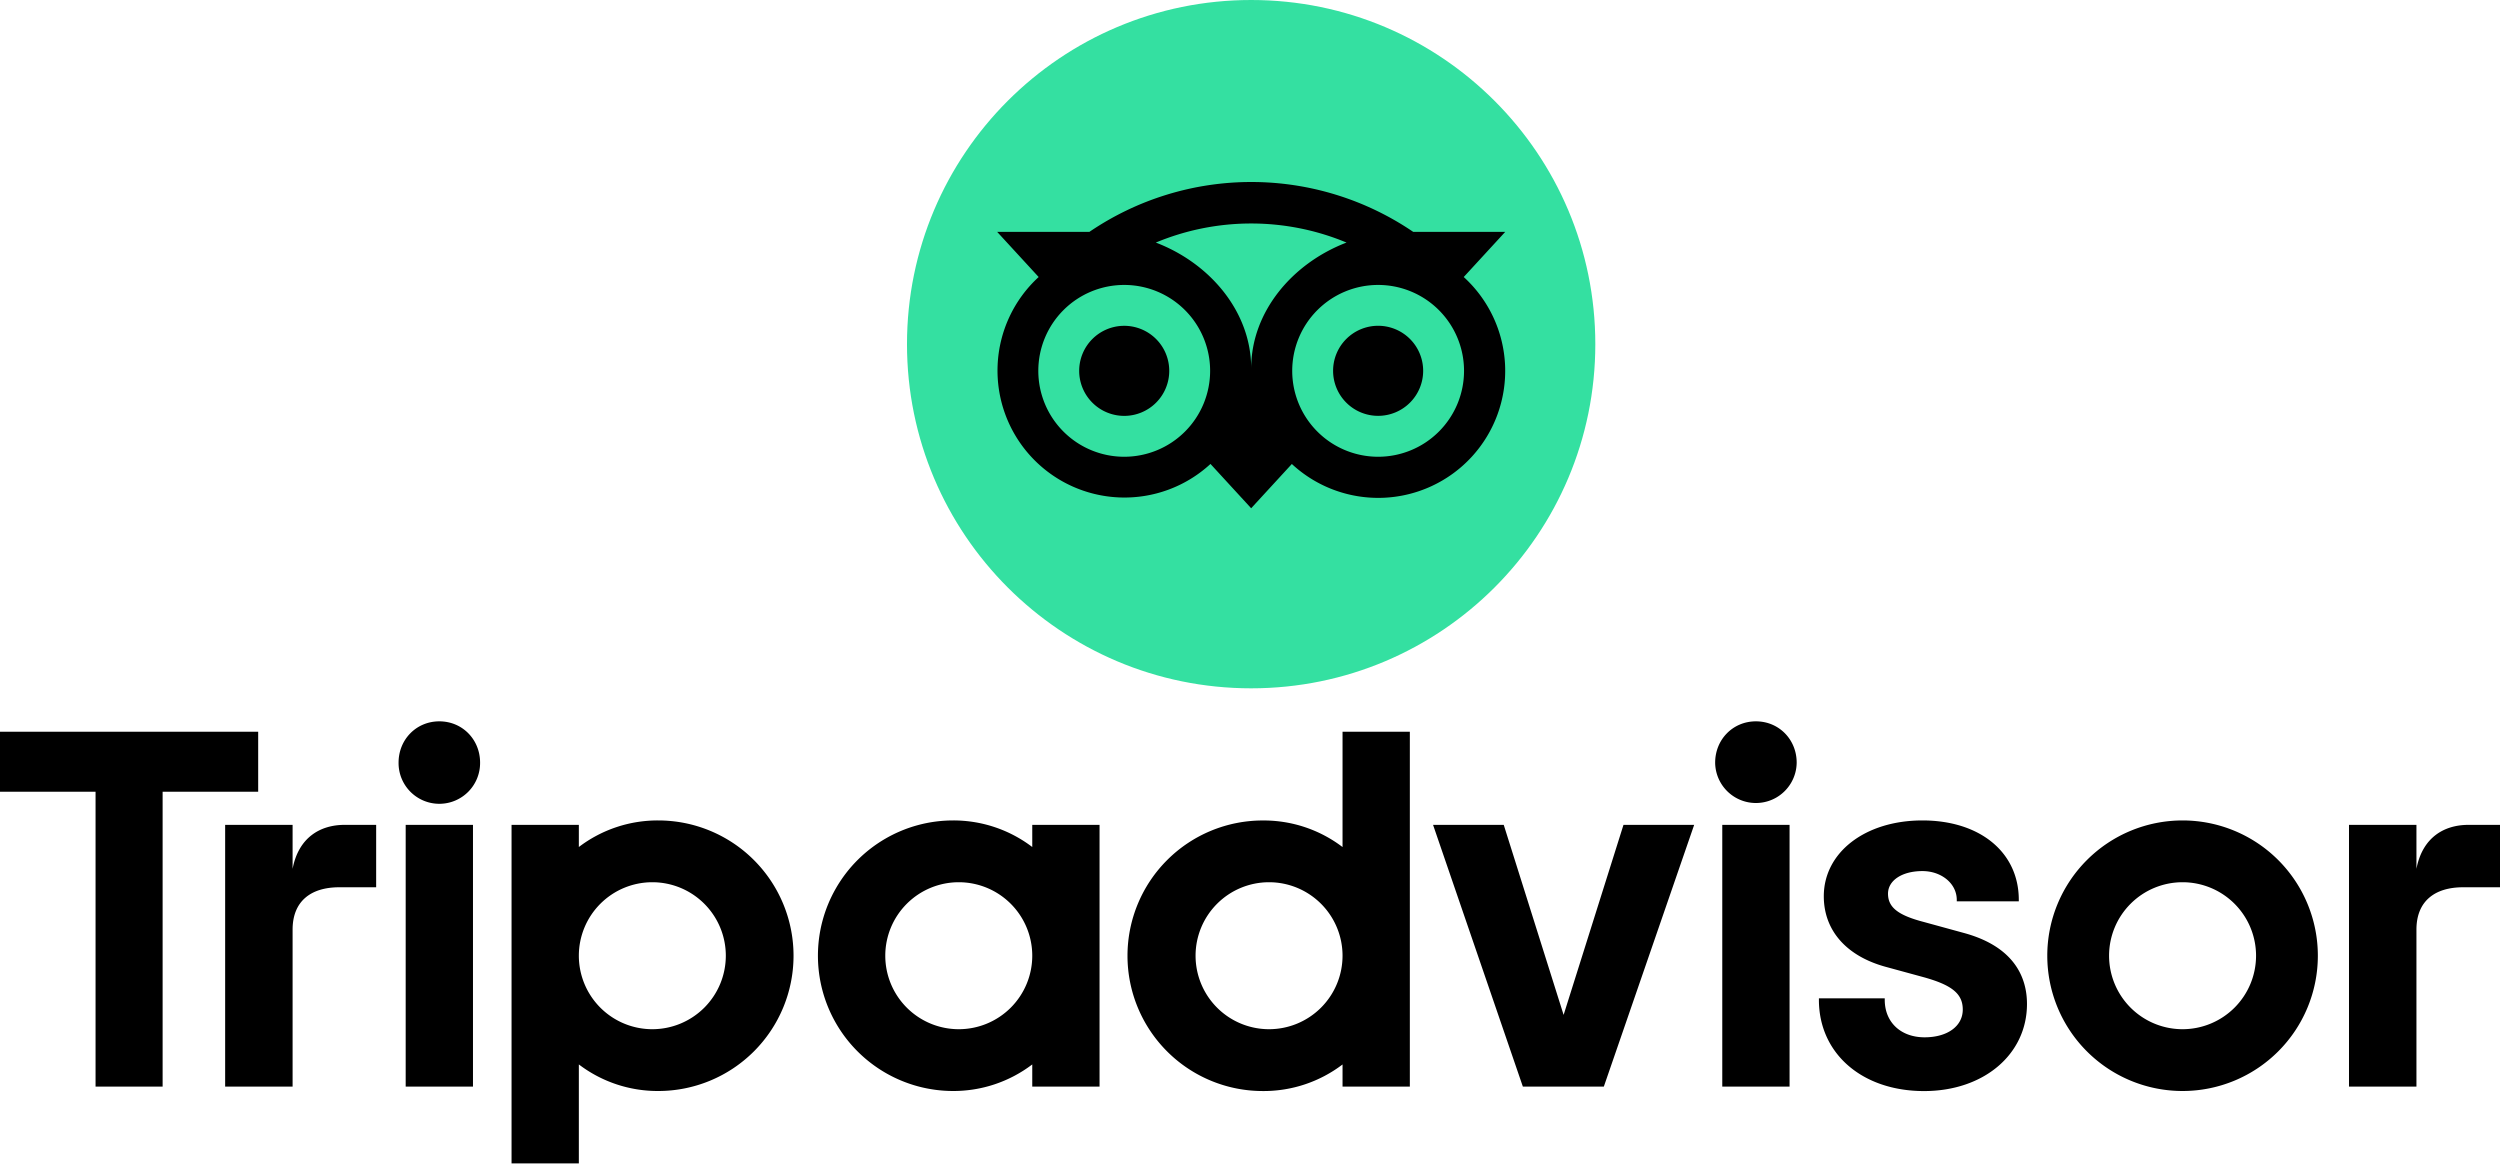
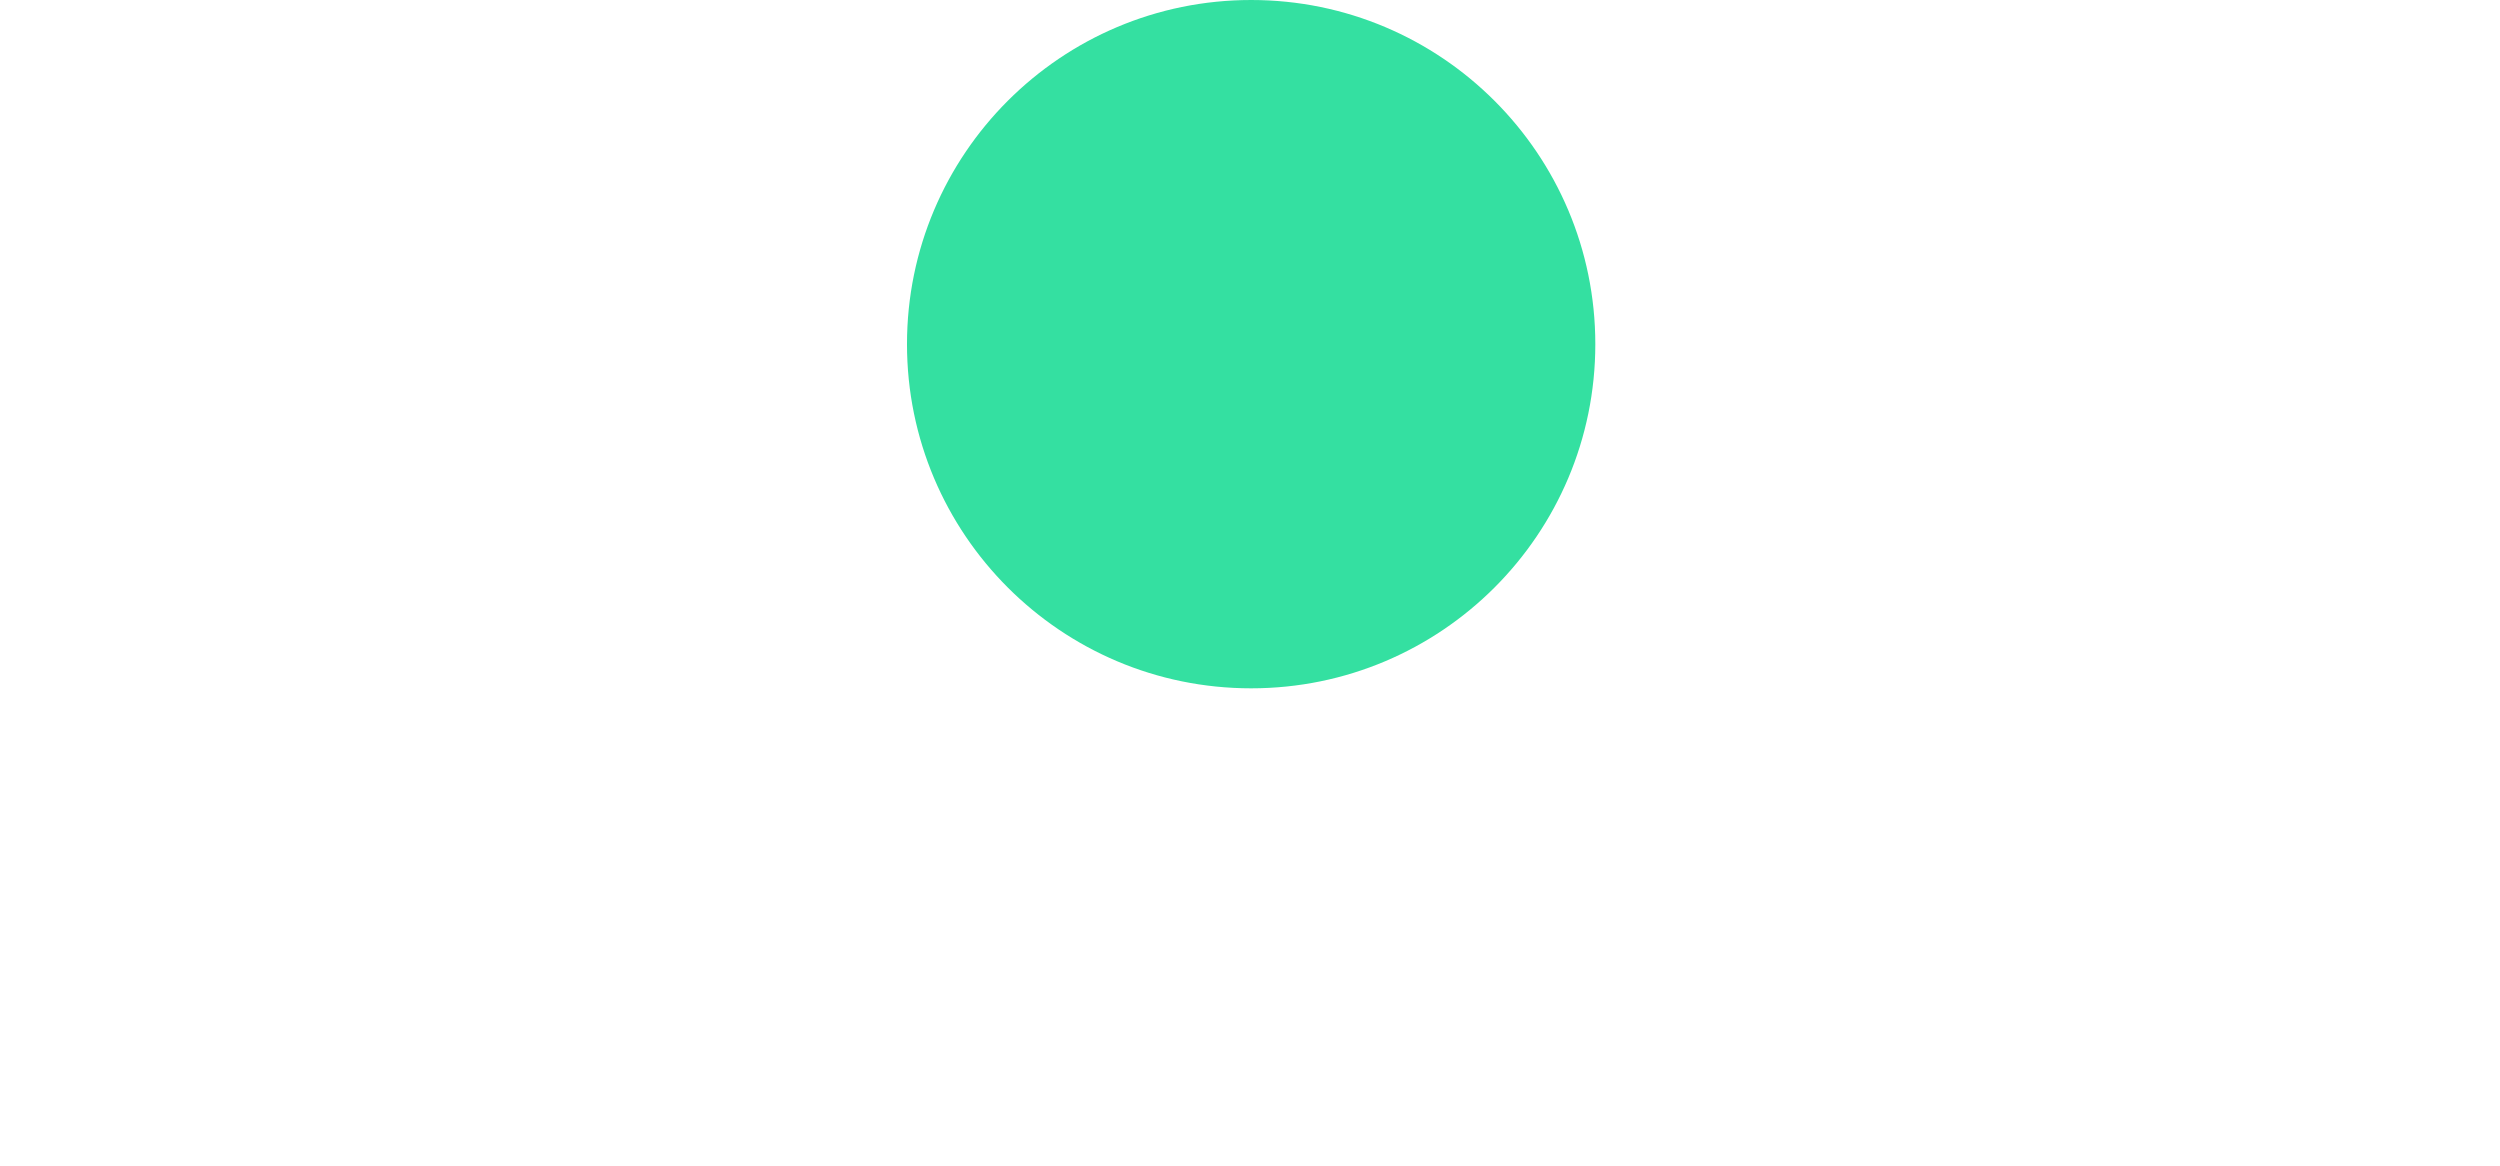
<svg xmlns="http://www.w3.org/2000/svg" width="2591.427" height="1208.547" viewBox="0 0 2591.427 1208.547">
  <title>tripadvisor logo stacked</title>
-   <path d="M303.3,900.626v-45.6H233.382v271.288H303.3V963.646c0-29.457,18.894-43.927,48.351-43.927h38.266V855.027H357.227C331.637,855.026,309.4,868.379,303.3,900.626ZM455.4,747.723c-23.916,0-42.252,18.894-42.252,42.81a42.252,42.252,0,1,0,84.5,0C497.654,766.616,479.319,747.723,455.4,747.723Zm-34.878,378.592h69.756V855.026H420.525ZM822.554,990.67A140.225,140.225,0,0,1,682.326,1130.9a134.916,134.916,0,0,1-82.312-27.544v102.6H530.259V855.026h69.755v22.959a134.921,134.921,0,0,1,82.312-27.543A140.225,140.225,0,0,1,822.554,990.67Zm-70.193,0a76.173,76.173,0,1,0-76.173,76.173A76.194,76.194,0,0,0,752.361,990.67Zm1282.579-23.8-40.7-11.161c-26.785-6.976-37.189-15.187-37.189-29.337,0-13.792,14.668-23.438,35.635-23.438,19.971,0,35.635,13.074,35.635,29.815v1.554h64.3v-1.554c0-49.228-40.139-82.312-99.93-82.312-59.191,0-102.2,33.044-102.2,78.6,0,35.436,23.477,62.142,64.453,73.223l38.984,10.643c29.615,8.211,40.617,17.3,40.617,33.6,0,17.18-15.9,28.739-39.582,28.739-24.674,0-41.3-15.626-41.3-38.824v-1.555h-68.24v1.555c0,55.645,44.8,94.548,108.979,94.548,61.822,0,106.7-37.986,106.7-90.283C2101.108,1015.024,2089.628,981.463,2034.94,966.874ZM1070.007,855.026h69.754v271.288h-69.754v-22.96A134.918,134.918,0,0,1,987.7,1130.9a140.229,140.229,0,0,1,0-280.457,134.921,134.921,0,0,1,82.312,27.543Zm0,135.644h0a76.173,76.173,0,1,0-76.174,76.173A76.17,76.17,0,0,0,1070.007,990.67Zm321.631-232.185h69.756v367.869h-69.756v-22.96a134.915,134.915,0,0,1-82.311,27.544,140.229,140.229,0,1,1,0-280.457,134.921,134.921,0,0,1,82.311,27.543Zm0,232.185a76.173,76.173,0,1,0-76.174,76.173A76.2,76.2,0,0,0,1391.638,990.67Zm393.619,135.645h69.754V855.026h-69.754Zm34.877-378.592c-23.916,0-42.252,18.894-42.252,42.81a42.252,42.252,0,0,0,84.5,0C1862.386,766.616,1844.05,747.723,1820.134,747.723ZM2402.61,990.67a140.228,140.228,0,1,1-140.229-140.228A140.226,140.226,0,0,1,2402.61,990.67Zm-64.054,0a76.173,76.173,0,1,0-76.174,76.173A76.2,76.2,0,0,0,2338.556,990.67ZM267.581,758.485H0v62.222H99.053v305.607h69.516V820.707h99.053V758.485Zm1353.213,293.53-62.062-196.988h-73.264l93.074,271.288h83.945l93.631-271.288h-73.264Zm884.017-151.389v-45.6H2434.9v271.288h69.914V963.646c0-29.457,18.895-43.927,48.35-43.927h38.266V855.027h-32.684C2533.151,855.026,2510.95,868.379,2504.811,900.626Z" />
  <circle cx="1296.911" cy="356.748" r="356.748" style="fill:#34e0a1" />
-   <path d="M1517.257,287.152l43.049-46.836h-95.465a298.263,298.263,0,0,0-335.543,0h-95.7l43.049,46.836a131.589,131.589,0,1,0,178.1,193.76l42.172,45.919,42.172-45.879a131.63,131.63,0,1,0,178.174-193.8ZM1165.332,473.458a89.048,89.048,0,1,1,89.047-89.047A89.036,89.036,0,0,1,1165.332,473.458ZM1296.95,381.82c0-58.595-42.61-108.9-98.853-130.383a256.913,256.913,0,0,1,197.666,0C1339.561,272.962,1296.95,323.226,1296.95,381.82Zm131.579,91.638a89.048,89.048,0,1,1,89.047-89.047A89.037,89.037,0,0,1,1428.529,473.458Zm0-135.764a46.677,46.677,0,1,0,46.676,46.677A46.663,46.663,0,0,0,1428.529,337.694Zm-216.521,46.717a46.676,46.676,0,1,1-46.676-46.677A46.662,46.662,0,0,1,1212.008,384.411Z" />
</svg>